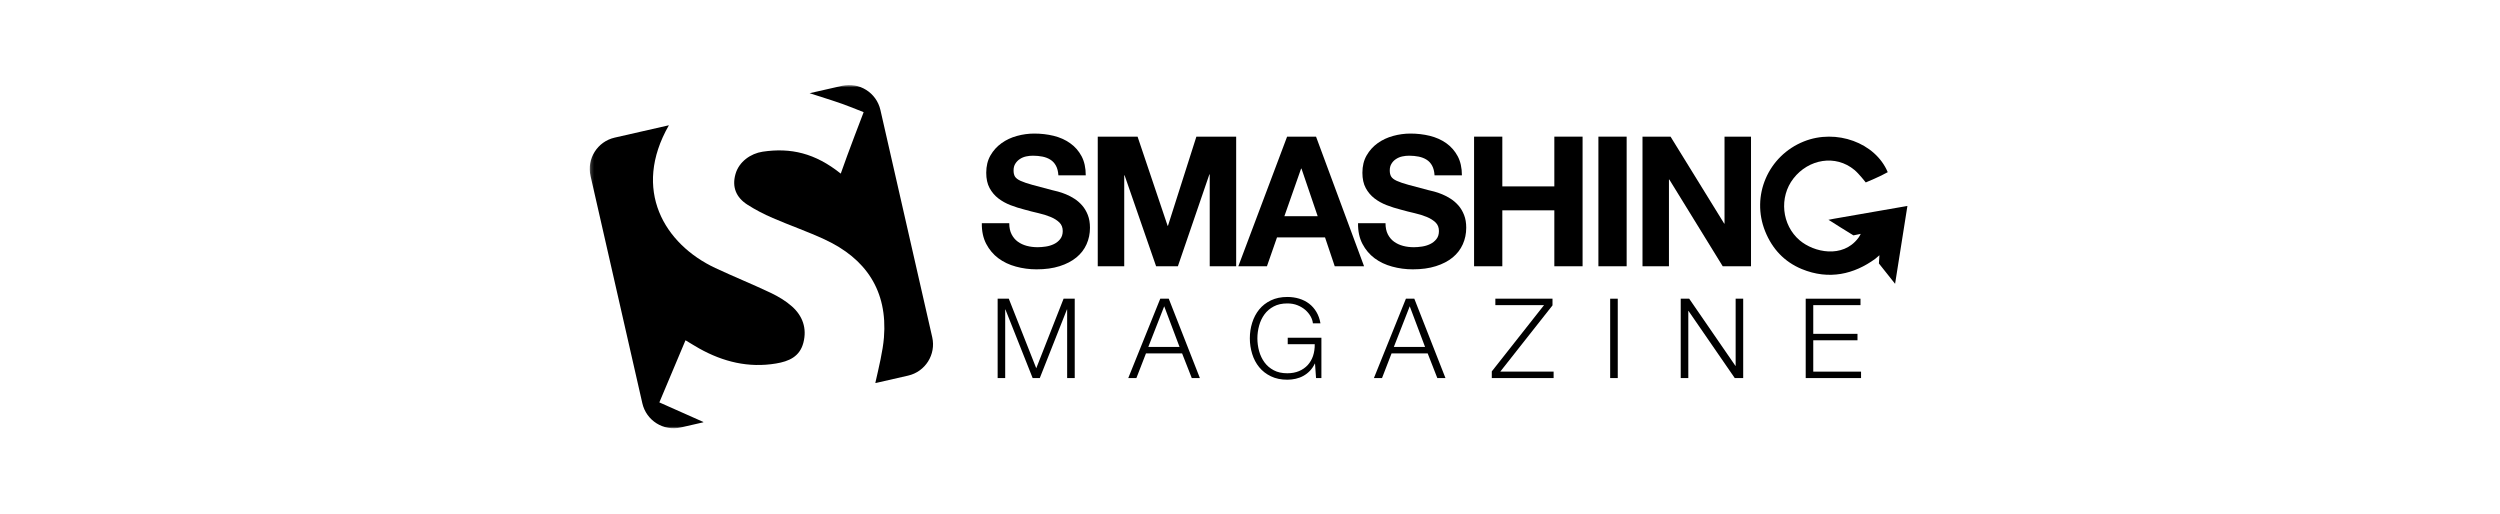
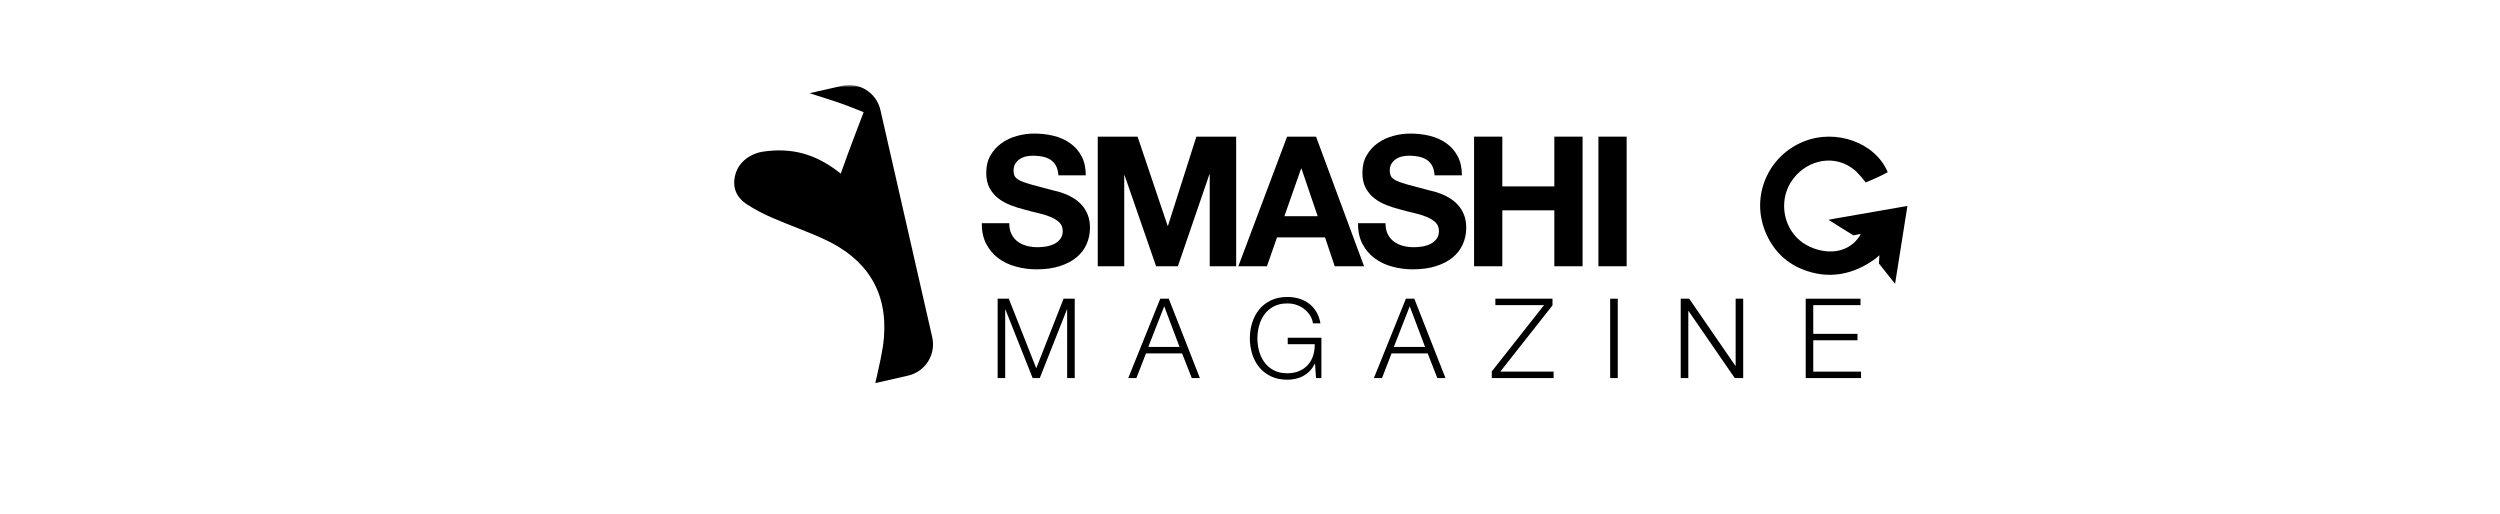
<svg xmlns="http://www.w3.org/2000/svg" width="730" height="150" viewBox="0 0 730 150" fill="none">
  <path d="M294.702 65.186C294.702 66.456 294.931 67.535 295.389 68.423C295.848 69.311 296.449 70.026 297.203 70.571C297.948 71.115 298.826 71.525 299.828 71.793C300.831 72.06 301.89 72.184 303.007 72.184C303.742 72.184 304.525 72.117 305.375 71.993C306.215 71.869 307.007 71.63 307.742 71.277C308.477 70.924 309.088 70.437 309.575 69.816C310.062 69.196 310.32 68.413 310.32 67.459C310.32 66.427 309.985 65.597 309.346 64.967C308.697 64.337 307.847 63.793 306.797 63.354C305.747 62.914 304.554 62.542 303.227 62.237C301.89 61.941 300.544 61.588 299.179 61.206C297.776 60.852 296.411 60.423 295.074 59.907C293.747 59.392 292.554 58.733 291.504 57.922C290.454 57.11 289.604 56.099 288.955 54.905C288.306 53.703 287.981 52.213 287.981 50.447C287.981 48.5 288.392 46.82 289.213 45.388C290.034 43.956 291.113 42.763 292.449 41.808C293.776 40.853 295.284 40.147 296.964 39.689C298.645 39.23 300.325 39.001 302.014 39.001C303.971 39.001 305.861 39.221 307.666 39.66C309.47 40.109 311.074 40.815 312.467 41.808C313.871 42.801 314.988 44.061 315.809 45.598C316.63 47.135 317.04 49.006 317.04 51.192H309.05C308.974 50.065 308.744 49.13 308.334 48.385C307.933 47.641 307.398 47.058 306.73 46.638C306.062 46.209 305.298 45.913 304.42 45.731C303.542 45.56 302.606 45.464 301.632 45.464C300.964 45.464 300.296 45.531 299.637 45.674C298.969 45.817 298.368 46.066 297.833 46.419C297.279 46.772 296.84 47.221 296.487 47.774C296.134 48.318 295.962 48.987 295.962 49.76C295.962 50.533 296.096 51.106 296.373 51.564C296.659 52.022 297.203 52.442 298.024 52.815C298.845 53.187 299.991 53.578 301.442 53.979C302.893 54.39 304.792 54.896 307.141 55.497C307.599 55.602 308.191 55.755 308.926 55.936C309.661 56.137 310.444 56.395 311.265 56.738C312.086 57.082 312.907 57.502 313.737 58.036C314.558 58.562 315.312 59.22 315.99 59.993C316.668 60.767 317.221 61.702 317.641 62.771C318.061 63.85 318.272 65.091 318.272 66.504C318.272 68.241 317.937 69.845 317.269 71.334C316.601 72.823 315.618 74.103 314.3 75.181C312.983 76.26 311.351 77.11 309.413 77.721C307.475 78.341 305.222 78.647 302.663 78.647C300.592 78.647 298.587 78.379 296.649 77.845C294.702 77.32 292.993 76.508 291.523 75.41C290.053 74.313 288.869 72.919 287.981 71.22C287.094 69.53 286.655 67.516 286.693 65.177H294.683L294.702 65.186Z" fill="black" />
  <path d="M320.552 39.899H332.17L340.943 65.931H341.048L349.344 39.899H360.961V77.749H353.239V50.925H353.134L343.941 77.749H337.583L328.38 51.192H328.275V77.749H320.543V39.899H320.552Z" fill="black" />
  <path d="M375.825 39.899H384.283L398.306 77.749H389.743L386.908 69.32H372.885L369.945 77.749H361.592L375.835 39.899H375.825ZM375.042 63.124H384.76L380.035 49.235H379.92L375.042 63.124Z" fill="black" />
  <path d="M404.569 65.186C404.569 66.456 404.798 67.535 405.247 68.423C405.705 69.311 406.306 70.026 407.06 70.571C407.815 71.115 408.683 71.525 409.686 71.793C410.678 72.06 411.738 72.184 412.855 72.184C413.59 72.184 414.382 72.117 415.222 71.993C416.063 71.869 416.855 71.63 417.59 71.277C418.325 70.924 418.945 70.437 419.432 69.816C419.929 69.196 420.167 68.413 420.167 67.459C420.167 66.427 419.843 65.597 419.194 64.967C418.535 64.337 417.695 63.793 416.635 63.354C415.585 62.914 414.392 62.542 413.055 62.237C411.719 61.941 410.383 61.588 409.008 61.206C407.614 60.852 406.24 60.423 404.913 59.907C403.586 59.392 402.392 58.733 401.342 57.922C400.292 57.11 399.433 56.099 398.793 54.905C398.144 53.703 397.82 52.213 397.82 50.447C397.82 48.5 398.23 46.82 399.051 45.388C399.872 43.956 400.951 42.763 402.278 41.808C403.614 40.853 405.123 40.147 406.803 39.689C408.473 39.23 410.163 39.001 411.843 39.001C413.81 39.001 415.69 39.221 417.494 39.66C419.299 40.109 420.902 40.815 422.306 41.808C423.699 42.801 424.807 44.061 425.637 45.598C426.458 47.135 426.878 49.006 426.878 51.192H418.888C418.821 50.065 418.583 49.13 418.182 48.385C417.781 47.641 417.246 47.058 416.578 46.638C415.91 46.209 415.137 45.913 414.258 45.731C413.39 45.56 412.454 45.464 411.471 45.464C410.803 45.464 410.153 45.531 409.485 45.674C408.807 45.817 408.216 46.066 407.671 46.419C407.118 46.772 406.669 47.221 406.335 47.774C405.982 48.318 405.81 48.987 405.81 49.76C405.81 50.533 405.953 51.106 406.23 51.564C406.507 52.022 407.051 52.442 407.872 52.815C408.693 53.187 409.838 53.578 411.299 53.979C412.75 54.39 414.659 54.896 416.998 55.497C417.456 55.602 418.058 55.755 418.793 55.936C419.528 56.137 420.311 56.395 421.122 56.738C421.943 57.082 422.774 57.502 423.594 58.036C424.415 58.562 425.17 59.22 425.857 59.993C426.535 60.767 427.088 61.702 427.508 62.771C427.938 63.85 428.138 65.091 428.138 66.504C428.138 68.241 427.804 69.845 427.136 71.334C426.468 72.823 425.485 74.103 424.177 75.181C422.859 76.26 421.227 77.11 419.28 77.721C417.342 78.341 415.089 78.647 412.53 78.647C410.459 78.647 408.464 78.379 406.516 77.845C404.569 77.32 402.86 76.508 401.381 75.41C399.92 74.313 398.727 72.919 397.839 71.22C396.951 69.53 396.512 67.516 396.55 65.177H404.54L404.569 65.186Z" fill="black" />
  <path d="M430.43 39.899H438.678V54.428H453.866V39.899H462.113V77.749H453.866V61.416H438.678V77.749H430.43V39.899Z" fill="black" />
  <path d="M474.981 39.899H466.733V77.749H474.981V39.899Z" fill="black" />
-   <path d="M479.601 39.899H487.801L503.466 65.291H503.561V39.899H511.294V77.749H503.036L487.438 52.414H487.333V77.749H479.61V39.899H479.601Z" fill="black" />
  <path d="M542.578 69.549C542.921 69.129 543.332 68.289 543.332 68.289L541.203 68.728C539.17 67.525 534.912 64.795 534.912 64.795L533.91 64.184L535.638 63.85C535.638 63.85 549.327 61.464 556.964 60.137C555.77 67.688 554.673 74.628 553.365 82.876C551.561 80.594 548.64 76.928 548.64 76.928L548.792 74.532L547.57 75.573C541.423 80.059 534.082 81.845 526.11 78.561C521.022 76.451 517.5 72.671 515.447 67.592C511.228 57.177 516.287 45.483 526.731 41.302C536.172 37.522 547.618 41.674 551.217 50.275C549.098 51.507 544.802 53.273 544.802 53.273C544.802 53.273 542.816 50.715 541.499 49.626C535.972 45.025 528.087 46.457 523.695 52.099C519.419 57.588 520.268 65.712 525.5 70.17C529.69 73.73 538.043 75.477 542.568 69.559L542.578 69.549Z" fill="black" />
  <path d="M291.321 87.219H294.567L302.586 107.533L310.566 87.219H313.821V110.397H311.607V90.369H311.54L303.617 110.397H301.536L293.584 90.369H293.517V110.397H291.312V87.219H291.321Z" fill="black" />
  <path d="M338.805 87.219H341.278L350.366 110.397H347.998L345.173 103.19H334.624L331.827 110.397H329.45L338.796 87.219H338.805ZM335.302 101.309H344.428L339.951 89.434L335.302 101.309Z" fill="black" />
  <path d="M385.877 110.397H384.283L383.987 106.178H383.92C383.529 106.999 383.052 107.705 382.479 108.297C381.906 108.889 381.276 109.376 380.579 109.758C379.892 110.14 379.147 110.416 378.355 110.598C377.563 110.779 376.751 110.875 375.902 110.875C374.088 110.875 372.484 110.55 371.109 109.882C369.735 109.223 368.589 108.335 367.682 107.218C366.776 106.101 366.088 104.822 365.64 103.352C365.191 101.892 364.952 100.374 364.952 98.789C364.952 97.204 365.181 95.687 365.64 94.236C366.098 92.775 366.776 91.486 367.682 90.369C368.589 89.252 369.735 88.365 371.109 87.706C372.484 87.047 374.078 86.713 375.902 86.713C377.114 86.713 378.26 86.876 379.338 87.2C380.417 87.525 381.391 88.011 382.25 88.661C383.099 89.31 383.815 90.121 384.388 91.085C384.961 92.049 385.362 93.157 385.572 94.407H383.367C383.3 93.739 383.08 93.061 382.699 92.384C382.317 91.706 381.811 91.085 381.171 90.513C380.532 89.959 379.768 89.491 378.88 89.138C377.992 88.775 376.999 88.603 375.892 88.603C374.355 88.603 373.038 88.89 371.93 89.482C370.823 90.064 369.926 90.837 369.219 91.801C368.513 92.766 367.997 93.863 367.663 95.085C367.329 96.307 367.157 97.548 367.157 98.799C367.157 100.049 367.329 101.319 367.663 102.531C367.997 103.744 368.522 104.832 369.219 105.796C369.926 106.76 370.823 107.533 371.93 108.116C373.028 108.708 374.355 108.994 375.892 108.994C377.162 108.994 378.307 108.784 379.31 108.364C380.312 107.944 381.162 107.352 381.858 106.598C382.546 105.834 383.071 104.937 383.414 103.906C383.758 102.865 383.92 101.729 383.901 100.498H376.016V98.617H385.849V110.407L385.877 110.397Z" fill="black" />
  <path d="M410.517 87.219H412.98L422.077 110.397H419.7L416.884 103.19H406.336L403.548 110.397H401.181L410.526 87.219H410.517ZM407.004 101.309H416.12L411.643 89.434L407.004 101.309Z" fill="black" />
  <path d="M436.644 87.219H453.331V89.166L438.076 108.517H453.655V110.397H435.604V108.45L450.858 89.1H436.644V87.219Z" fill="black" />
  <path d="M472.385 87.219H470.17V110.397H472.385V87.219Z" fill="black" />
  <path d="M490.78 87.219H493.243L506.741 106.827H506.808V87.219H509.013V110.397H506.55L493.043 90.789H492.985V110.397H490.771V87.219H490.78Z" fill="black" />
  <mask id="mask0_5607_3" style="mask-type:luminance" maskUnits="userSpaceOnUse" x="172" y="24" width="386" height="102">
    <path d="M557.794 24.94H172.205V125.06H557.794V24.94Z" fill="white" />
  </mask>
  <g mask="url(#mask0_5607_3)">
    <path d="M527.266 87.219H543.265V89.1H529.471V97.481H542.387V99.362H529.471V108.517H543.427V110.397H527.266V87.219Z" fill="black" />
-     <path d="M231.296 89.51C229.473 87.878 227.268 86.57 225.044 85.51C219.707 82.971 214.218 80.766 208.863 78.255C194.009 71.287 184.501 55.449 195.317 36.577L179.489 40.185C174.449 41.331 171.289 46.352 172.444 51.402L187.565 117.767C188.72 122.807 193.732 125.967 198.782 124.822L205.369 123.313C205.369 123.313 205.369 123.246 205.369 123.208C201.016 121.27 196.921 119.457 192.529 117.5C195.116 111.342 197.57 105.529 200.166 99.362C201.818 100.345 202.973 101.08 204.166 101.748C211.163 105.662 218.581 107.486 226.609 106.14C230.332 105.519 233.53 104.164 234.59 100.059C235.669 95.877 234.38 92.279 231.287 89.501L231.296 89.51Z" fill="black" />
    <path d="M245.864 25.064L236.422 27.212V27.221C241.014 28.711 244.995 29.885 248.813 31.412C249.825 31.813 252.183 32.758 252.183 32.758C252.183 32.758 247.496 44.92 245.501 50.695C237.998 44.7 230.905 43.078 222.714 44.29C219.201 44.815 215.774 47.202 214.753 50.858C213.674 54.686 215.01 57.674 218.199 59.736C220.538 61.244 223.058 62.542 225.626 63.65C230.628 65.817 235.802 67.602 240.747 69.893C252.918 75.516 259.209 84.957 258.111 98.56C257.796 102.493 256.641 107.171 255.61 111.762C255.639 111.791 255.658 111.82 255.677 111.848L265.156 109.681C270.197 108.536 273.357 103.514 272.211 98.474L257.08 32.109C255.925 27.059 250.914 23.909 245.864 25.054V25.064Z" fill="black" />
  </g>
</svg>